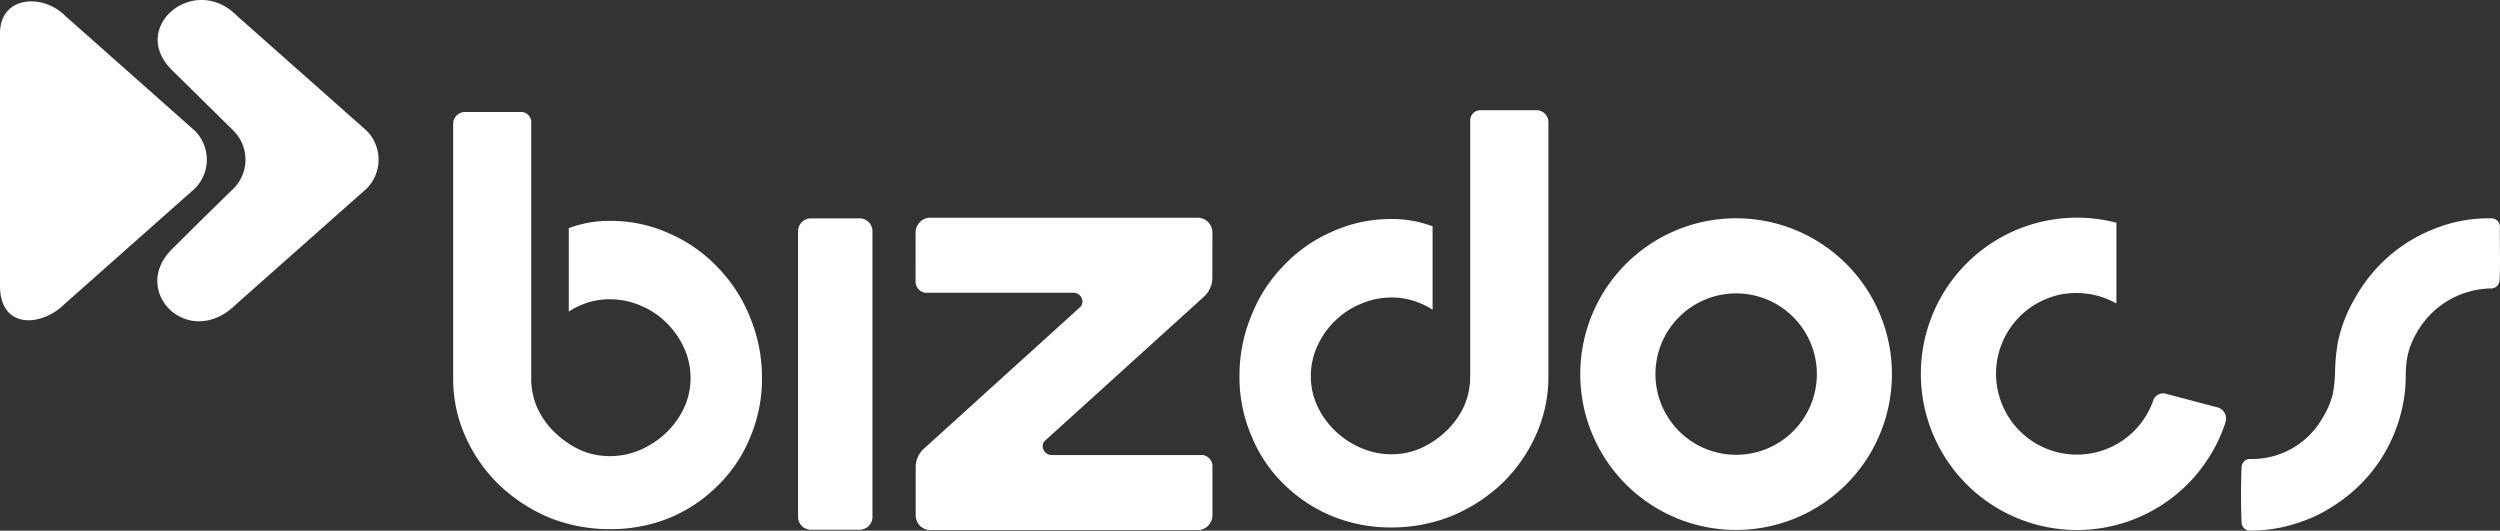
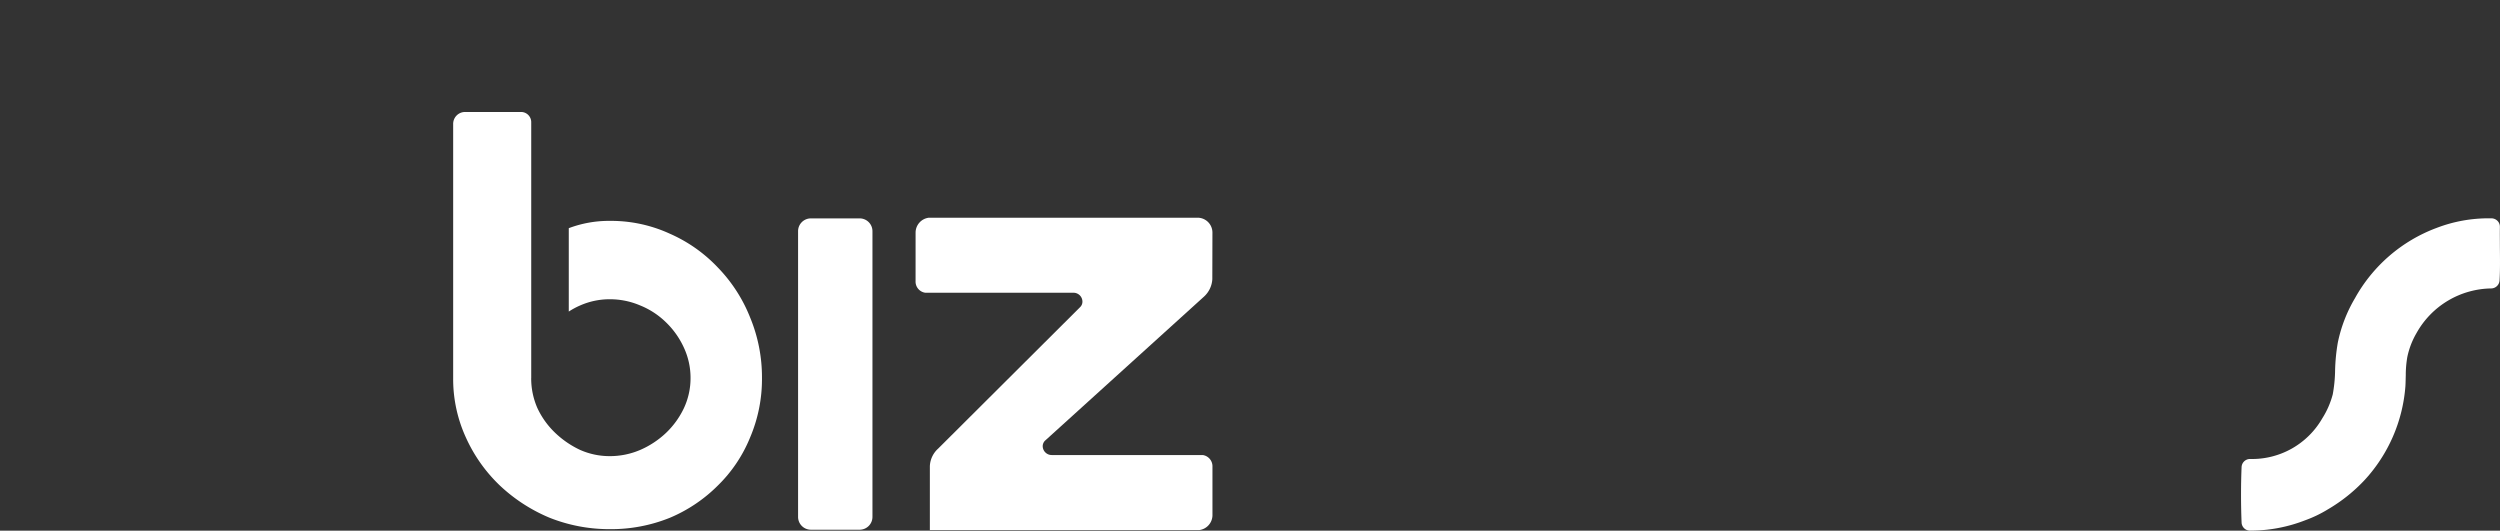
<svg xmlns="http://www.w3.org/2000/svg" id="Group_6" data-name="Group 6" width="282.269" height="59.913" viewBox="0 0 282.269 59.913">
  <rect x="0" y="0" width="282.269" height="59.913" fill="#333333" stroke="none" />
  <g id="Group_5" data-name="Group 5" transform="translate(0 0)">
-     <path id="Path_5" data-name="Path 5" d="M97.2,20.18A17.594,17.594,0,1,1,79.6,37.771,17.6,17.6,0,0,1,97.2,20.18ZM88.089,37.771a9.112,9.112,0,1,0,9.112-9.11A9.11,9.11,0,0,0,88.089,37.771Z" transform="translate(98.824 4.466)" fill="#fff" />
    <path id="Path_6" data-name="Path 6" d="M112.185,55.446a.953.953,0,0,1-.933-.921c-.083-1.993-.083-4.268,0-6.254a.957.957,0,0,1,.928-.916,9.147,9.147,0,0,0,8.191-4.6,9.573,9.573,0,0,0,1.174-2.695,16.157,16.157,0,0,0,.265-2.707,21.346,21.346,0,0,1,.309-3.148,16.215,16.215,0,0,1,1.939-5.009,17.531,17.531,0,0,1,9.2-7.924,16.335,16.335,0,0,1,6-1.089h.22a.989.989,0,0,1,.671.291.934.934,0,0,1,.267.673c-.014.753,0,1.514,0,2.274.012,1.249.035,2.56-.038,3.769a.959.959,0,0,1-.9.909,9.813,9.813,0,0,0-8.467,5.026,8.967,8.967,0,0,0-1.053,2.749,12.04,12.04,0,0,0-.168,2.017c-.014.4-.014.824-.043,1.278A17.6,17.6,0,0,1,125.175,49.7a18.326,18.326,0,0,1-4.162,3.333,13.981,13.981,0,0,1-2.586,1.245,17.008,17.008,0,0,1-5.938,1.164Z" transform="translate(141.84 4.467)" fill="#fff" />
-     <path id="Path_7" data-name="Path 7" d="M129.478,41.6l-5.94-1.568a1.182,1.182,0,0,0-1.393.744,9.133,9.133,0,1,1-9.9-12.043v.012a9.2,9.2,0,0,1,5.732,1.1V20.726a17.633,17.633,0,1,0,12.3,22.584A1.33,1.33,0,0,0,129.478,41.6Z" transform="translate(120.982 4.42)" fill="#fff" />
-     <path id="Path_8" data-name="Path 8" d="M4.057,13.442c0-4.327,4.875-4.483,7.3-2.055l14.7,13.03a4.611,4.611,0,0,1,0,6.523l-14.7,13.028c-2.622,2.619-7.3,2.874-7.3-2.052V13.442Z" transform="translate(-4.057 -9.653)" fill="#fff" />
-     <path id="Path_9" data-name="Path 9" d="M20.515,11.479l14.7,13.03a4.633,4.633,0,0,1,0,6.523L20.515,44.06C15.2,49.377,8.422,42.7,13.2,37.907c3.292-3.285,6.984-6.875,6.984-6.875a4.624,4.624,0,0,0,0-6.523L13.2,17.631c-4.849-4.844,2.546-10.923,7.312-6.153Z" transform="translate(6.186 -9.745)" fill="#fff" />
    <path id="Path_10" data-name="Path 10" d="M34.533,45.145a8.289,8.289,0,0,0,.7,3.385,9.266,9.266,0,0,0,1.991,2.78,10.5,10.5,0,0,0,2.837,1.946,8.223,8.223,0,0,0,3.337.7,8.665,8.665,0,0,0,3.441-.7,10.046,10.046,0,0,0,2.94-1.946,9.448,9.448,0,0,0,2-2.78,7.993,7.993,0,0,0,.746-3.385,8.087,8.087,0,0,0-.746-3.425,9.363,9.363,0,0,0-2-2.846,8.965,8.965,0,0,0-2.94-1.932,8.706,8.706,0,0,0-3.441-.7,8.262,8.262,0,0,0-3.337.7,8.5,8.5,0,0,0-1.285.692V28.218a12.83,12.83,0,0,1,4.622-.824,15.906,15.906,0,0,1,6.783,1.445,16.692,16.692,0,0,1,5.423,3.817,17.171,17.171,0,0,1,3.64,5.626,17.642,17.642,0,0,1,1.346,6.863,16.835,16.835,0,0,1-1.346,6.717,16.009,16.009,0,0,1-3.64,5.416,16.929,16.929,0,0,1-5.423,3.642A17.7,17.7,0,0,1,43.4,62.2a18.213,18.213,0,0,1-6.783-1.285A18.638,18.638,0,0,1,31,57.278a17.32,17.32,0,0,1-3.836-5.416,15.841,15.841,0,0,1-1.441-6.717V16.47a1.345,1.345,0,0,1,1.36-1.372h6.273a1.151,1.151,0,0,1,1.181,1.171V45.145ZM64.666,28.551a1.445,1.445,0,0,1,1.45-1.438h5.5a1.446,1.446,0,0,1,1.448,1.438V60.814a1.448,1.448,0,0,1-1.448,1.45h-5.5a1.447,1.447,0,0,1-1.45-1.45V28.551Z" transform="translate(25.443 -2.455)" fill="#fff" />
-     <path id="Path_11" data-name="Path 11" d="M89.362,45.049V16.188a1.15,1.15,0,0,1,1.176-1.174h6.285a1.346,1.346,0,0,1,1.365,1.358V45.049a15.922,15.922,0,0,1-1.443,6.719A17.629,17.629,0,0,1,92.907,57.2a18.739,18.739,0,0,1-5.633,3.625,18.085,18.085,0,0,1-6.771,1.3,17.49,17.49,0,0,1-6.781-1.3A16.912,16.912,0,0,1,68.287,57.2a15.882,15.882,0,0,1-3.632-5.427,16.763,16.763,0,0,1-1.344-6.719A17.584,17.584,0,0,1,64.655,38.2a16.867,16.867,0,0,1,3.632-5.628,16.625,16.625,0,0,1,5.435-3.824A16,16,0,0,1,80.5,27.3a12.688,12.688,0,0,1,4.615.827v9.412a7.774,7.774,0,0,0-1.29-.68,8.078,8.078,0,0,0-3.325-.7,8.534,8.534,0,0,0-3.439.7,8.87,8.87,0,0,0-2.945,1.925,9.07,9.07,0,0,0-2,2.839,7.99,7.99,0,0,0-.749,3.427,7.826,7.826,0,0,0,.749,3.384,9.111,9.111,0,0,0,2,2.785,9.754,9.754,0,0,0,2.945,1.941,8.612,8.612,0,0,0,3.439.7,8.152,8.152,0,0,0,3.325-.7,10.476,10.476,0,0,0,2.848-1.941,9.382,9.382,0,0,0,1.991-2.785,8.252,8.252,0,0,0,.694-3.384Z" transform="translate(76.637 -2.57)" fill="#fff" />
-     <path id="Path_12" data-name="Path 12" d="M47.827,21.792a1.7,1.7,0,0,1,1.49-1.639H79.735a1.679,1.679,0,0,1,1.608,1.658L81.33,27.09a2.875,2.875,0,0,1-.947,1.979L62.437,45.33a.88.88,0,0,0-.257.624,1.015,1.015,0,0,0,1.018.994H80.246a1.282,1.282,0,0,1,1.1,1.318v5.517a1.709,1.709,0,0,1-1.5,1.639H49.438a1.67,1.67,0,0,1-1.6-1.658V48.19a2.829,2.829,0,0,1,.938-1.97L66.408,30.245a.863.863,0,0,0,.257-.621,1.009,1.009,0,0,0-1.018-1H48.925a1.27,1.27,0,0,1-1.1-1.316Z" transform="translate(55.55 4.429)" fill="#fff" />
+     <path id="Path_12" data-name="Path 12" d="M47.827,21.792a1.7,1.7,0,0,1,1.49-1.639H79.735a1.679,1.679,0,0,1,1.608,1.658L81.33,27.09a2.875,2.875,0,0,1-.947,1.979L62.437,45.33a.88.88,0,0,0-.257.624,1.015,1.015,0,0,0,1.018.994H80.246a1.282,1.282,0,0,1,1.1,1.318v5.517a1.709,1.709,0,0,1-1.5,1.639H49.438V48.19a2.829,2.829,0,0,1,.938-1.97L66.408,30.245a.863.863,0,0,0,.257-.621,1.009,1.009,0,0,0-1.018-1H48.925a1.27,1.27,0,0,1-1.1-1.316Z" transform="translate(55.55 4.429)" fill="#fff" />
  </g>
</svg>